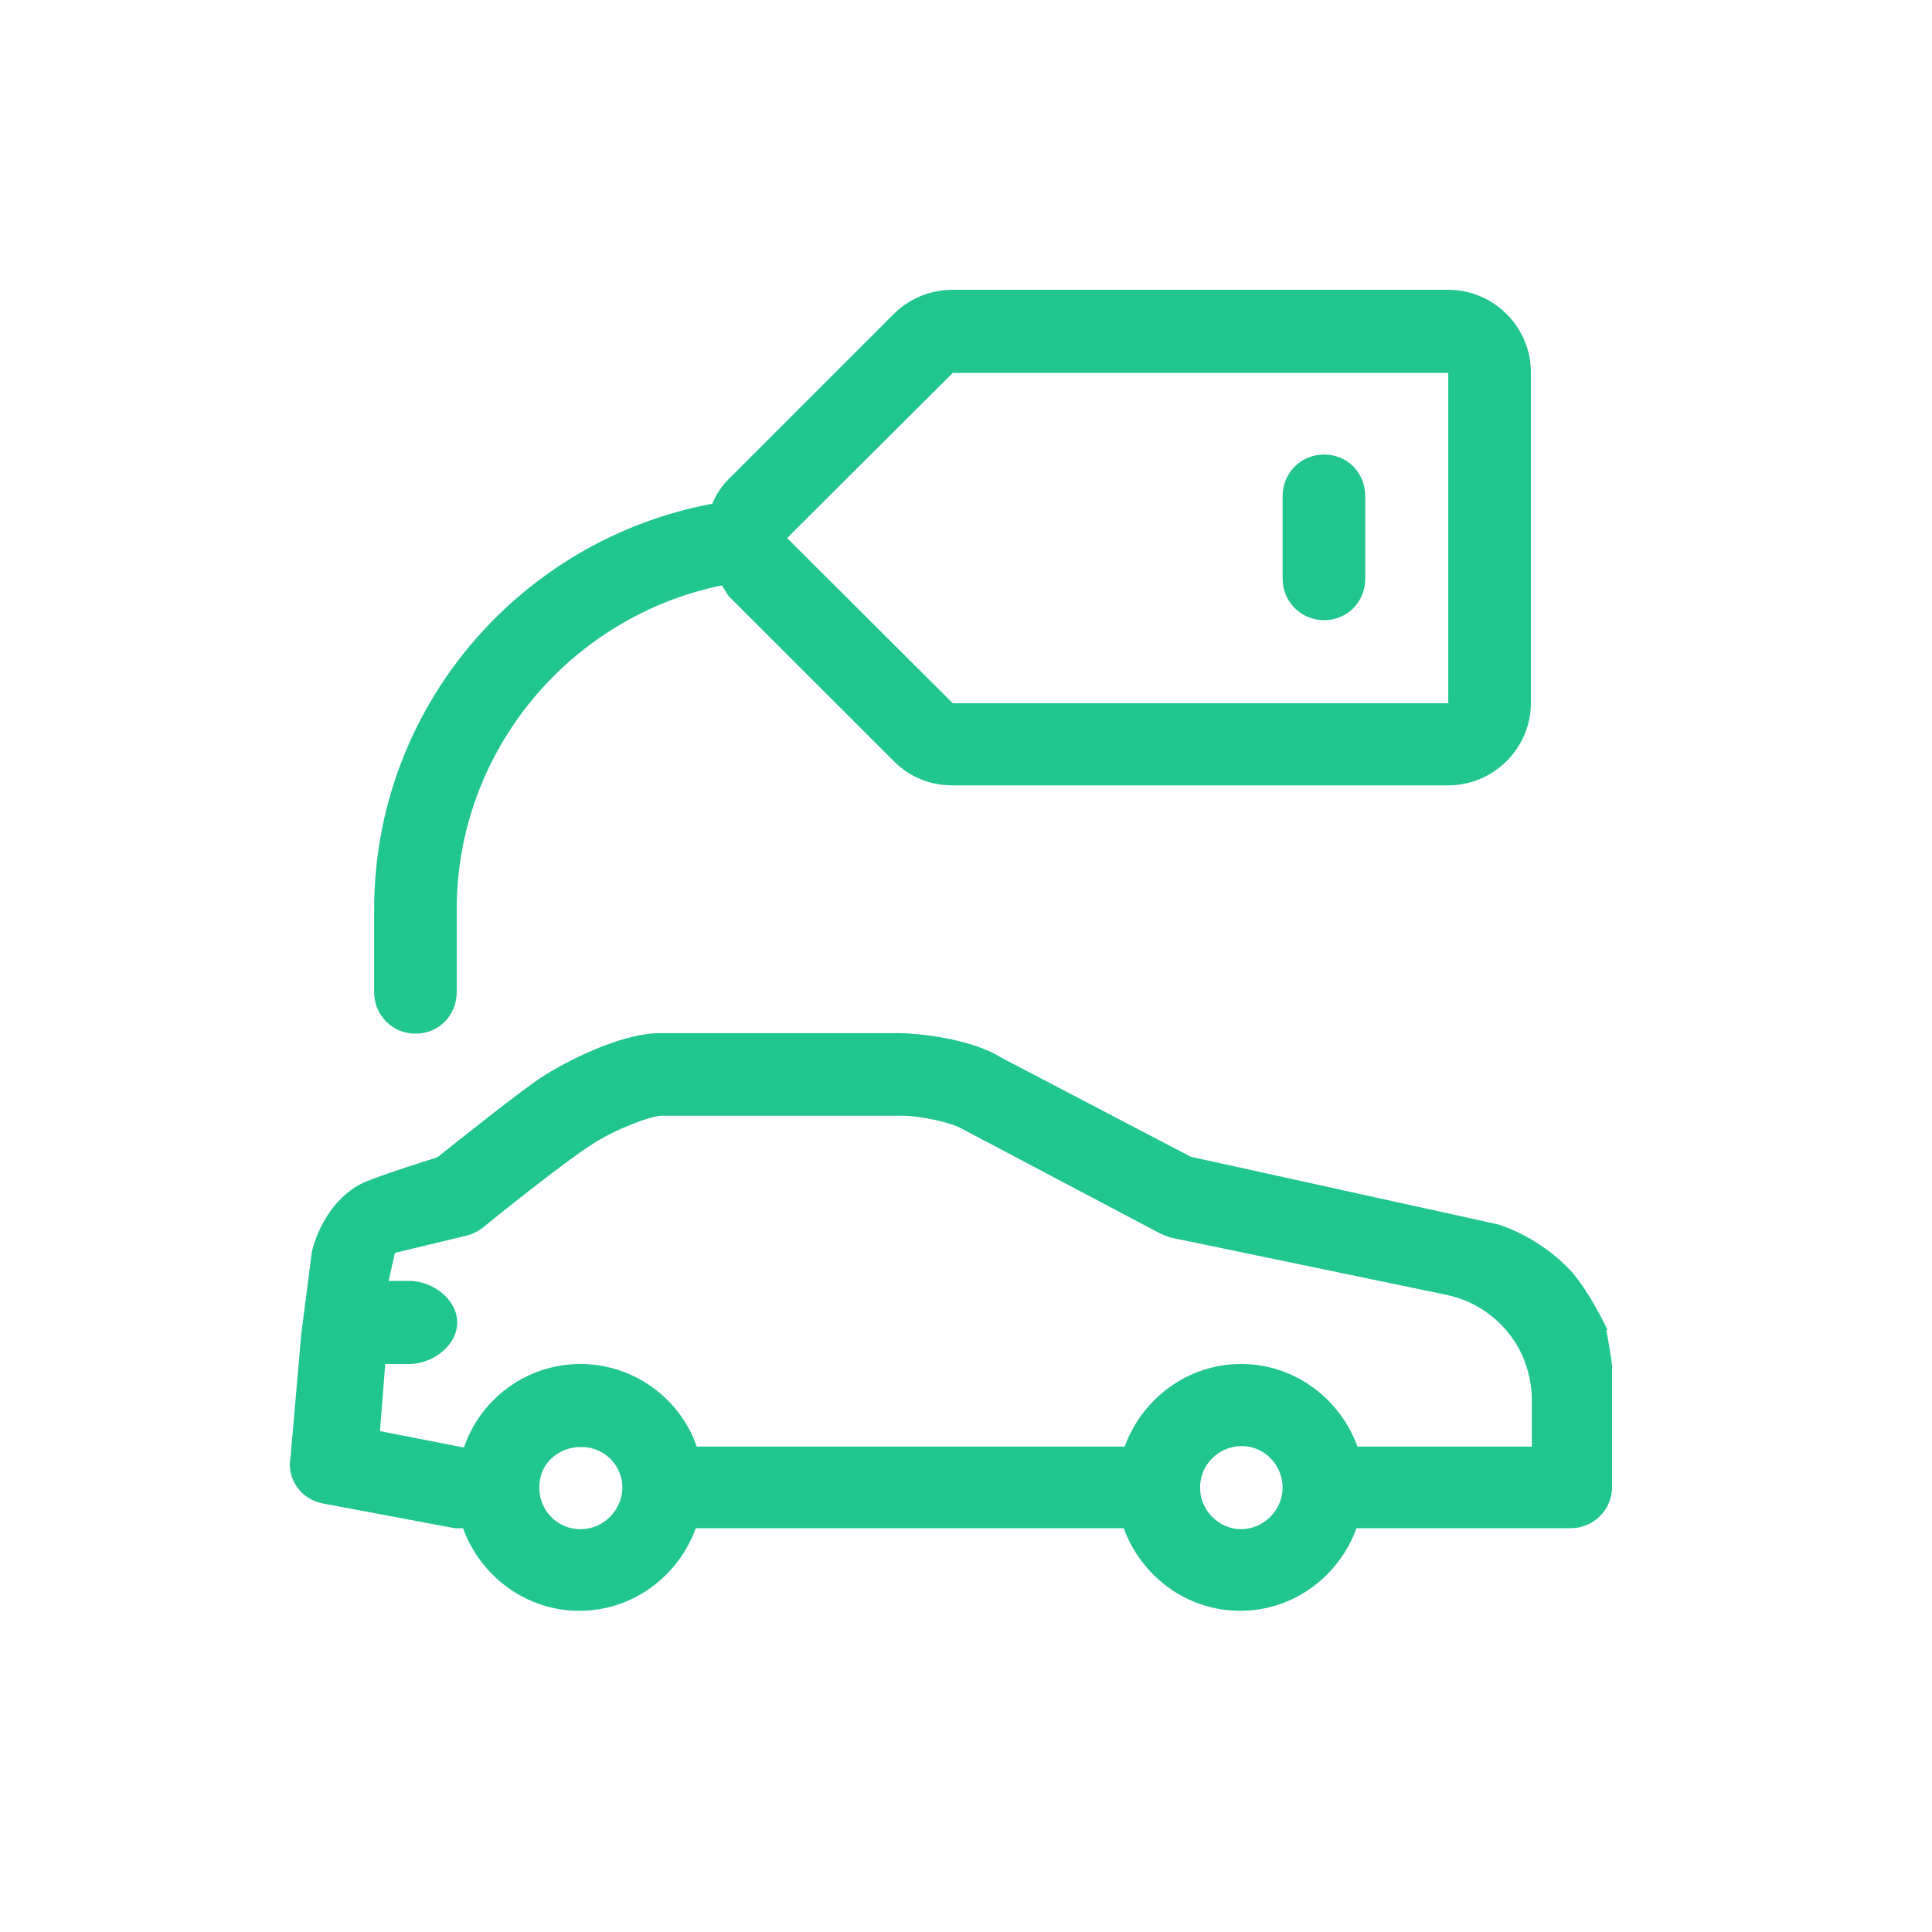
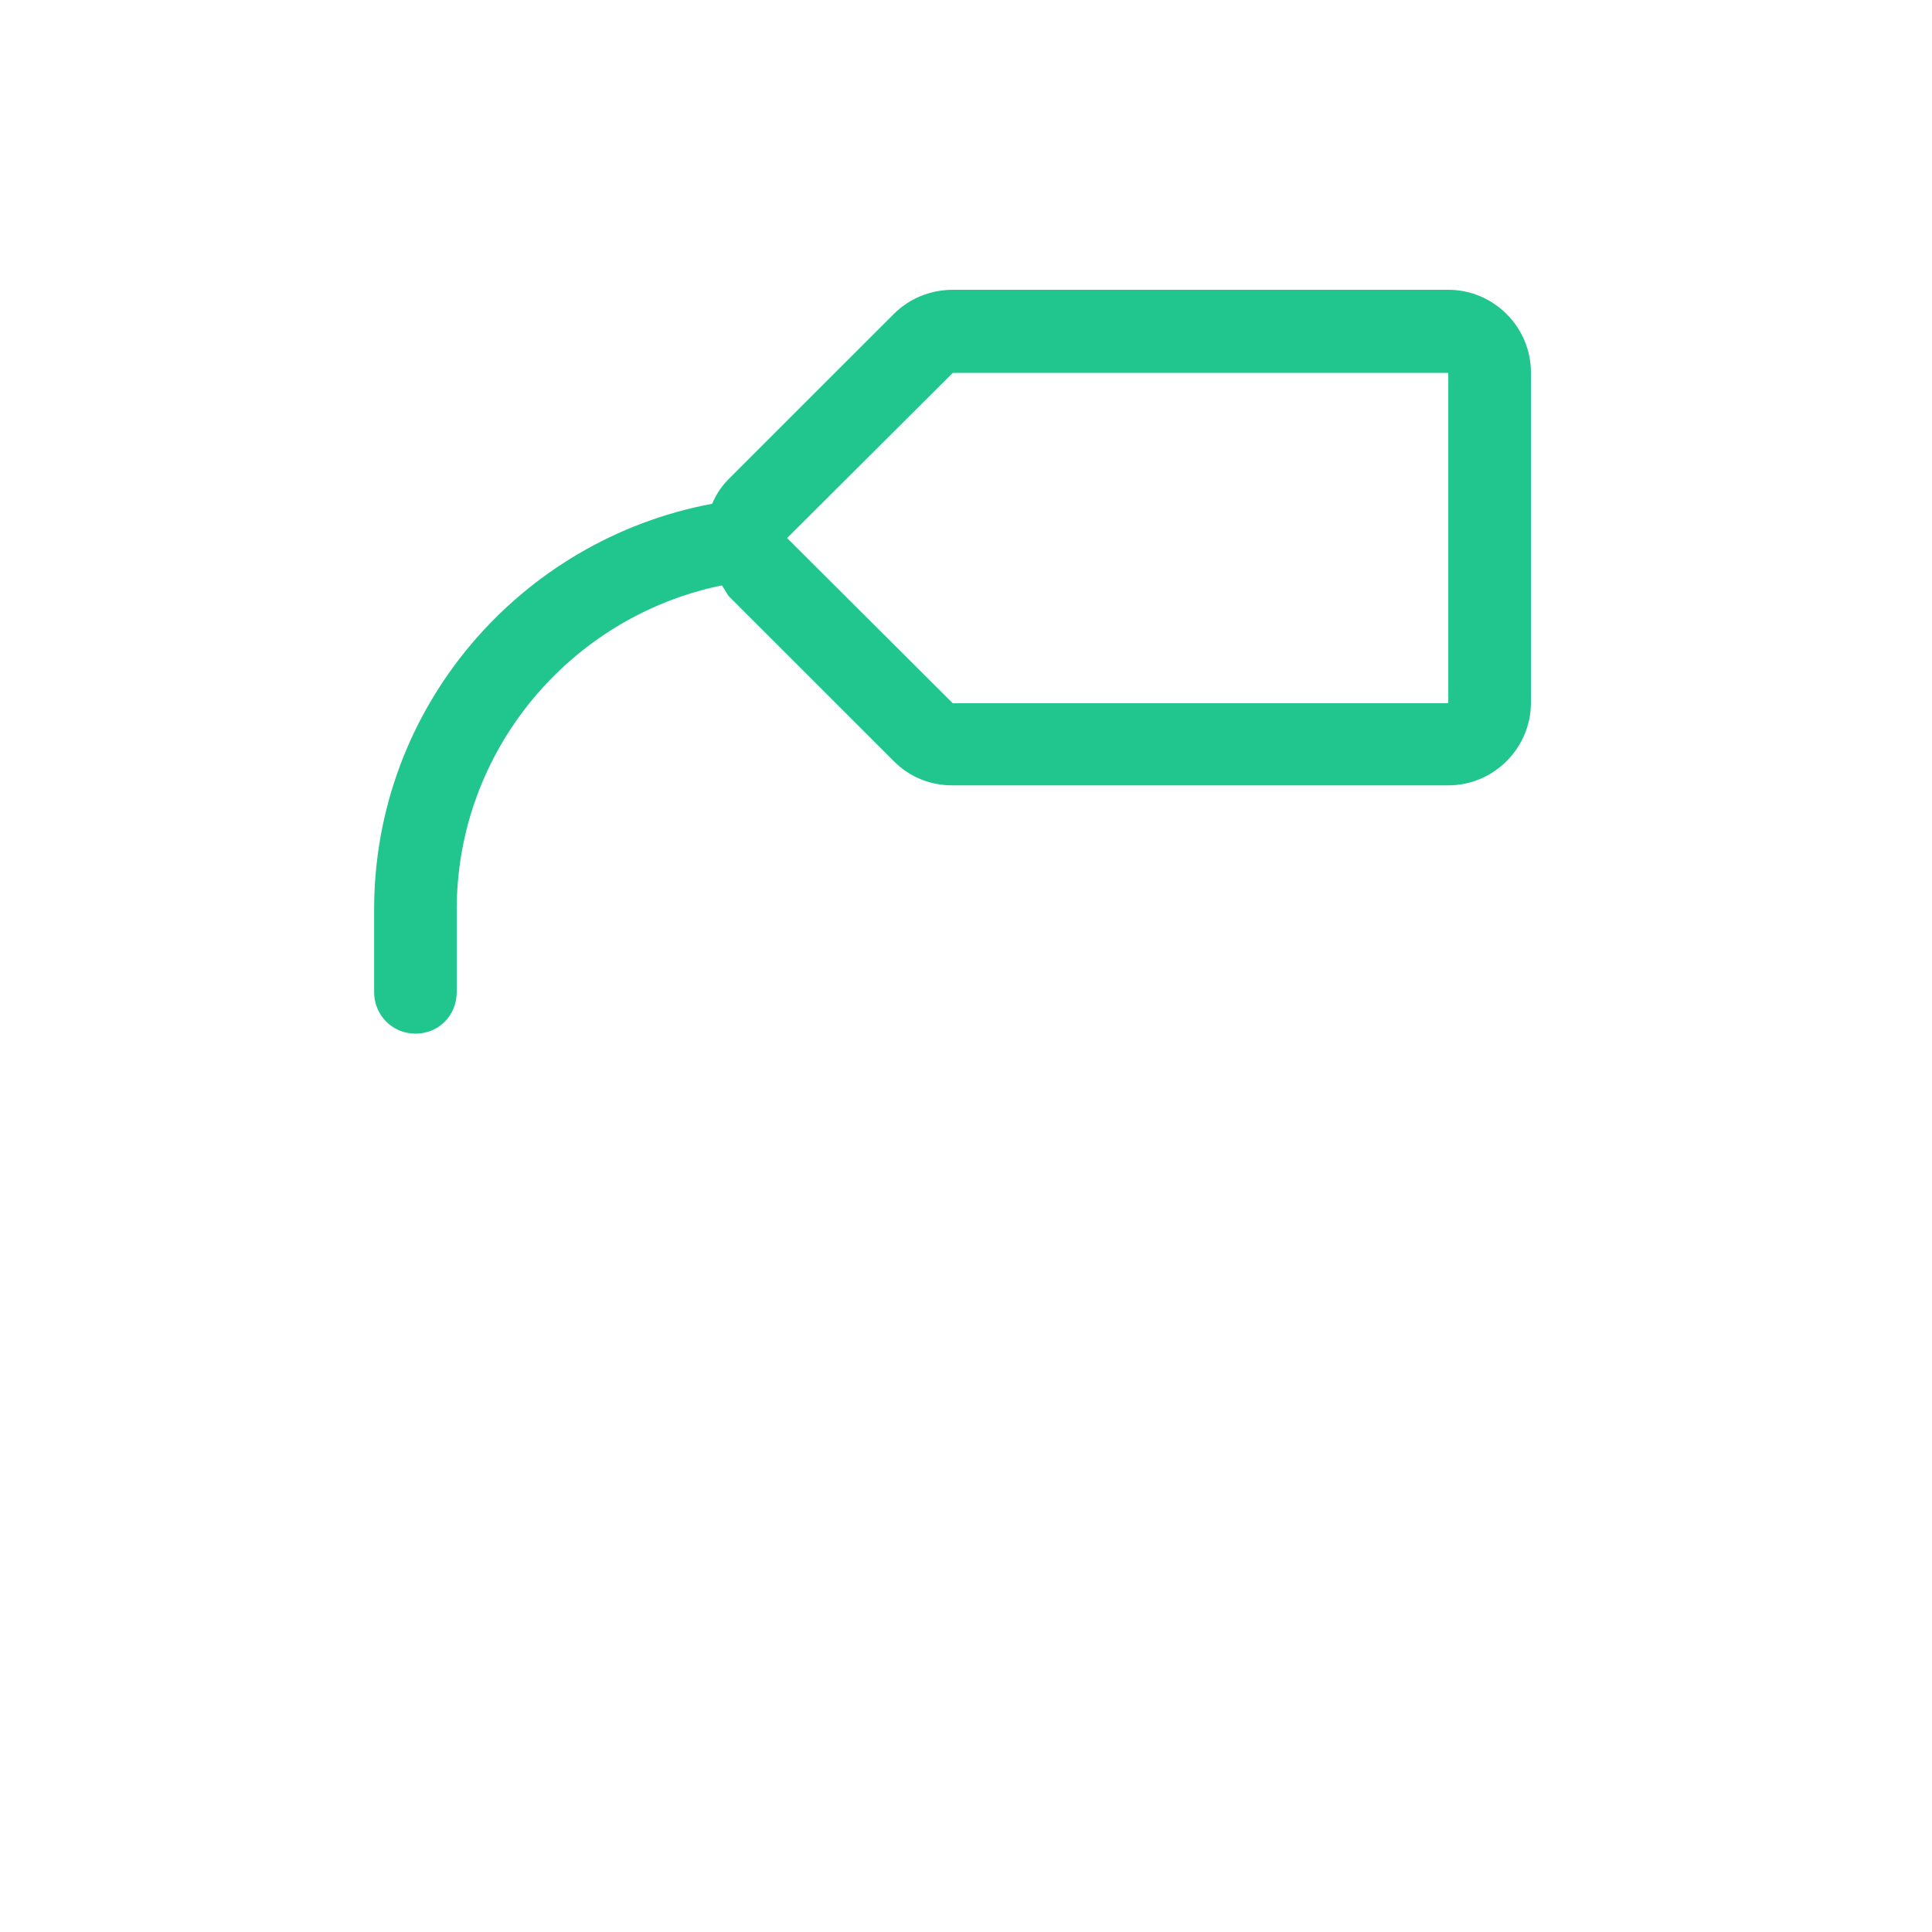
<svg xmlns="http://www.w3.org/2000/svg" width="40" height="40" viewBox="0 0 40 40" fill="none">
-   <path d="M27.416 12.84C27.895 12.84 28.266 12.46 28.266 11.98V10.27C28.266 9.79 27.895 9.41 27.416 9.41C26.936 9.41 26.555 9.79 26.555 10.27V11.98C26.555 12.46 26.936 12.84 27.416 12.84Z" fill="#21C58E" />
  <path d="M8.606 21.4C9.086 21.4 9.456 21.02 9.456 20.54V18.83C9.456 15.53 11.816 12.76 14.946 12.12C14.996 12.19 15.036 12.27 15.085 12.34L18.506 15.76C18.836 16.09 19.256 16.26 19.726 16.26H29.985C30.925 16.26 31.696 15.49 31.696 14.55V7.71C31.696 6.77 30.925 6 29.985 6H19.726C19.276 6 18.836 6.17 18.506 6.5L15.085 9.92C14.935 10.07 14.825 10.24 14.745 10.43C10.775 11.17 7.746 14.64 7.746 18.83V20.54C7.746 21.02 8.126 21.4 8.596 21.4H8.606ZM19.726 7.72H29.985V14.56H19.726L16.296 11.14L19.726 7.72Z" fill="#21C58E" />
-   <path d="M33.285 27.54C33.285 27.54 32.935 26.79 32.556 26.35C32.105 25.84 31.466 25.49 31.016 25.35L24.655 23.95L20.735 21.9C20.085 21.49 18.956 21.39 18.616 21.39H13.665C12.825 21.39 11.665 22.01 11.216 22.3C10.706 22.64 9.486 23.62 9.056 23.96C9.056 23.96 7.906 24.32 7.536 24.48C6.986 24.73 6.596 25.33 6.456 25.92L6.236 27.63L6.016 30.16C5.926 30.62 6.236 31.05 6.696 31.13L9.416 31.64H9.586C9.946 32.63 10.886 33.35 11.995 33.35C13.105 33.35 14.046 32.63 14.405 31.64H23.266C23.626 32.63 24.566 33.35 25.675 33.35C26.785 33.35 27.726 32.63 28.085 31.64H32.516C32.996 31.64 33.376 31.26 33.376 30.78V28.3C33.376 28.18 33.256 27.53 33.256 27.53L33.285 27.54ZM12.016 31.66C11.536 31.66 11.165 31.27 11.165 30.8C11.165 30.33 11.505 30 11.956 29.96H12.095C12.536 29.99 12.886 30.35 12.886 30.8C12.886 31.25 12.505 31.66 12.025 31.66H12.016ZM25.696 31.66C25.236 31.66 24.846 31.27 24.846 30.8C24.846 30.33 25.215 29.96 25.675 29.94H25.715C26.175 29.94 26.555 30.33 26.555 30.8C26.555 31.27 26.156 31.66 25.696 31.66ZM28.105 29.95C27.745 28.96 26.806 28.24 25.696 28.24C24.586 28.24 23.645 28.96 23.285 29.95H14.425C14.085 28.96 13.126 28.24 12.016 28.24C10.906 28.24 9.946 28.96 9.606 29.97L7.866 29.63L7.976 28.24H8.476C8.956 28.24 9.466 27.86 9.466 27.38C9.466 26.9 8.956 26.52 8.476 26.52H8.046L8.176 25.94L9.666 25.58C9.786 25.55 9.906 25.49 10.006 25.41C10.466 25.03 11.745 24.02 12.216 23.72C12.665 23.41 13.466 23.1 13.706 23.1H18.655C19.066 23.1 19.695 23.24 19.916 23.37L24.006 25.53C24.006 25.53 24.155 25.6 24.226 25.62L29.956 26.81C30.655 26.96 31.235 27.43 31.526 28.08C31.645 28.37 31.715 28.67 31.715 28.98V29.95H28.105Z" fill="#21C58E" />
</svg>